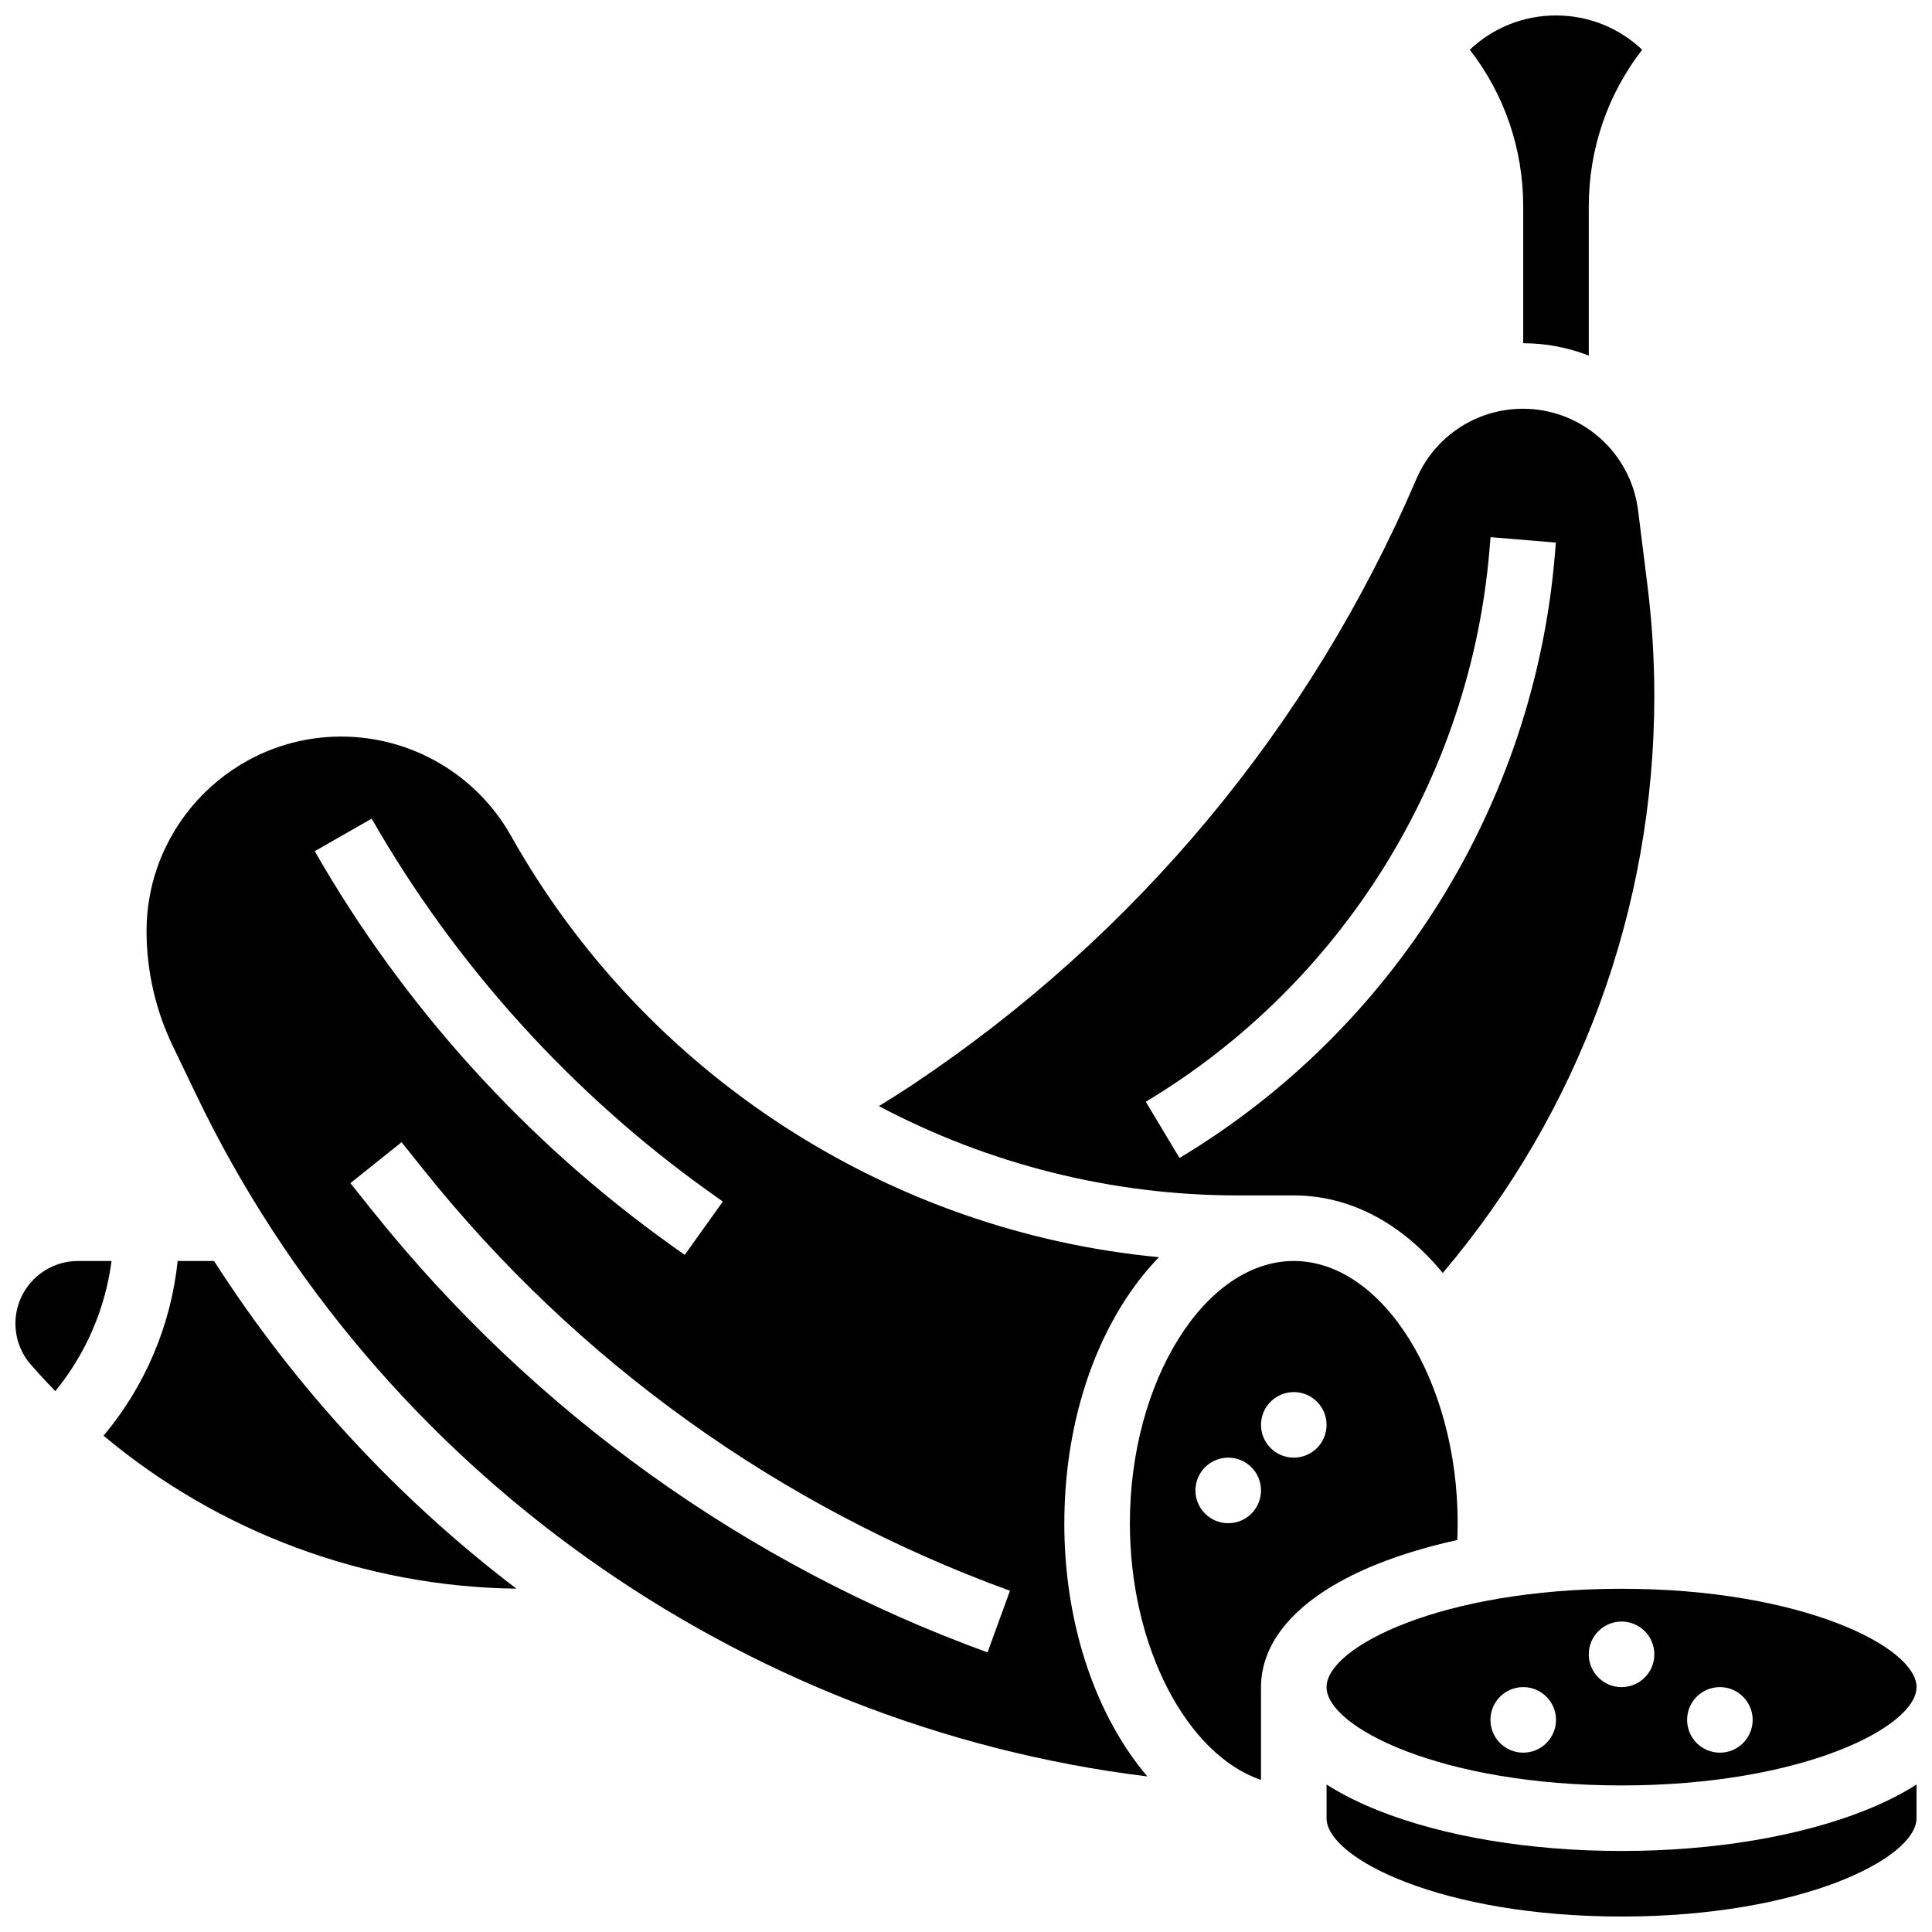
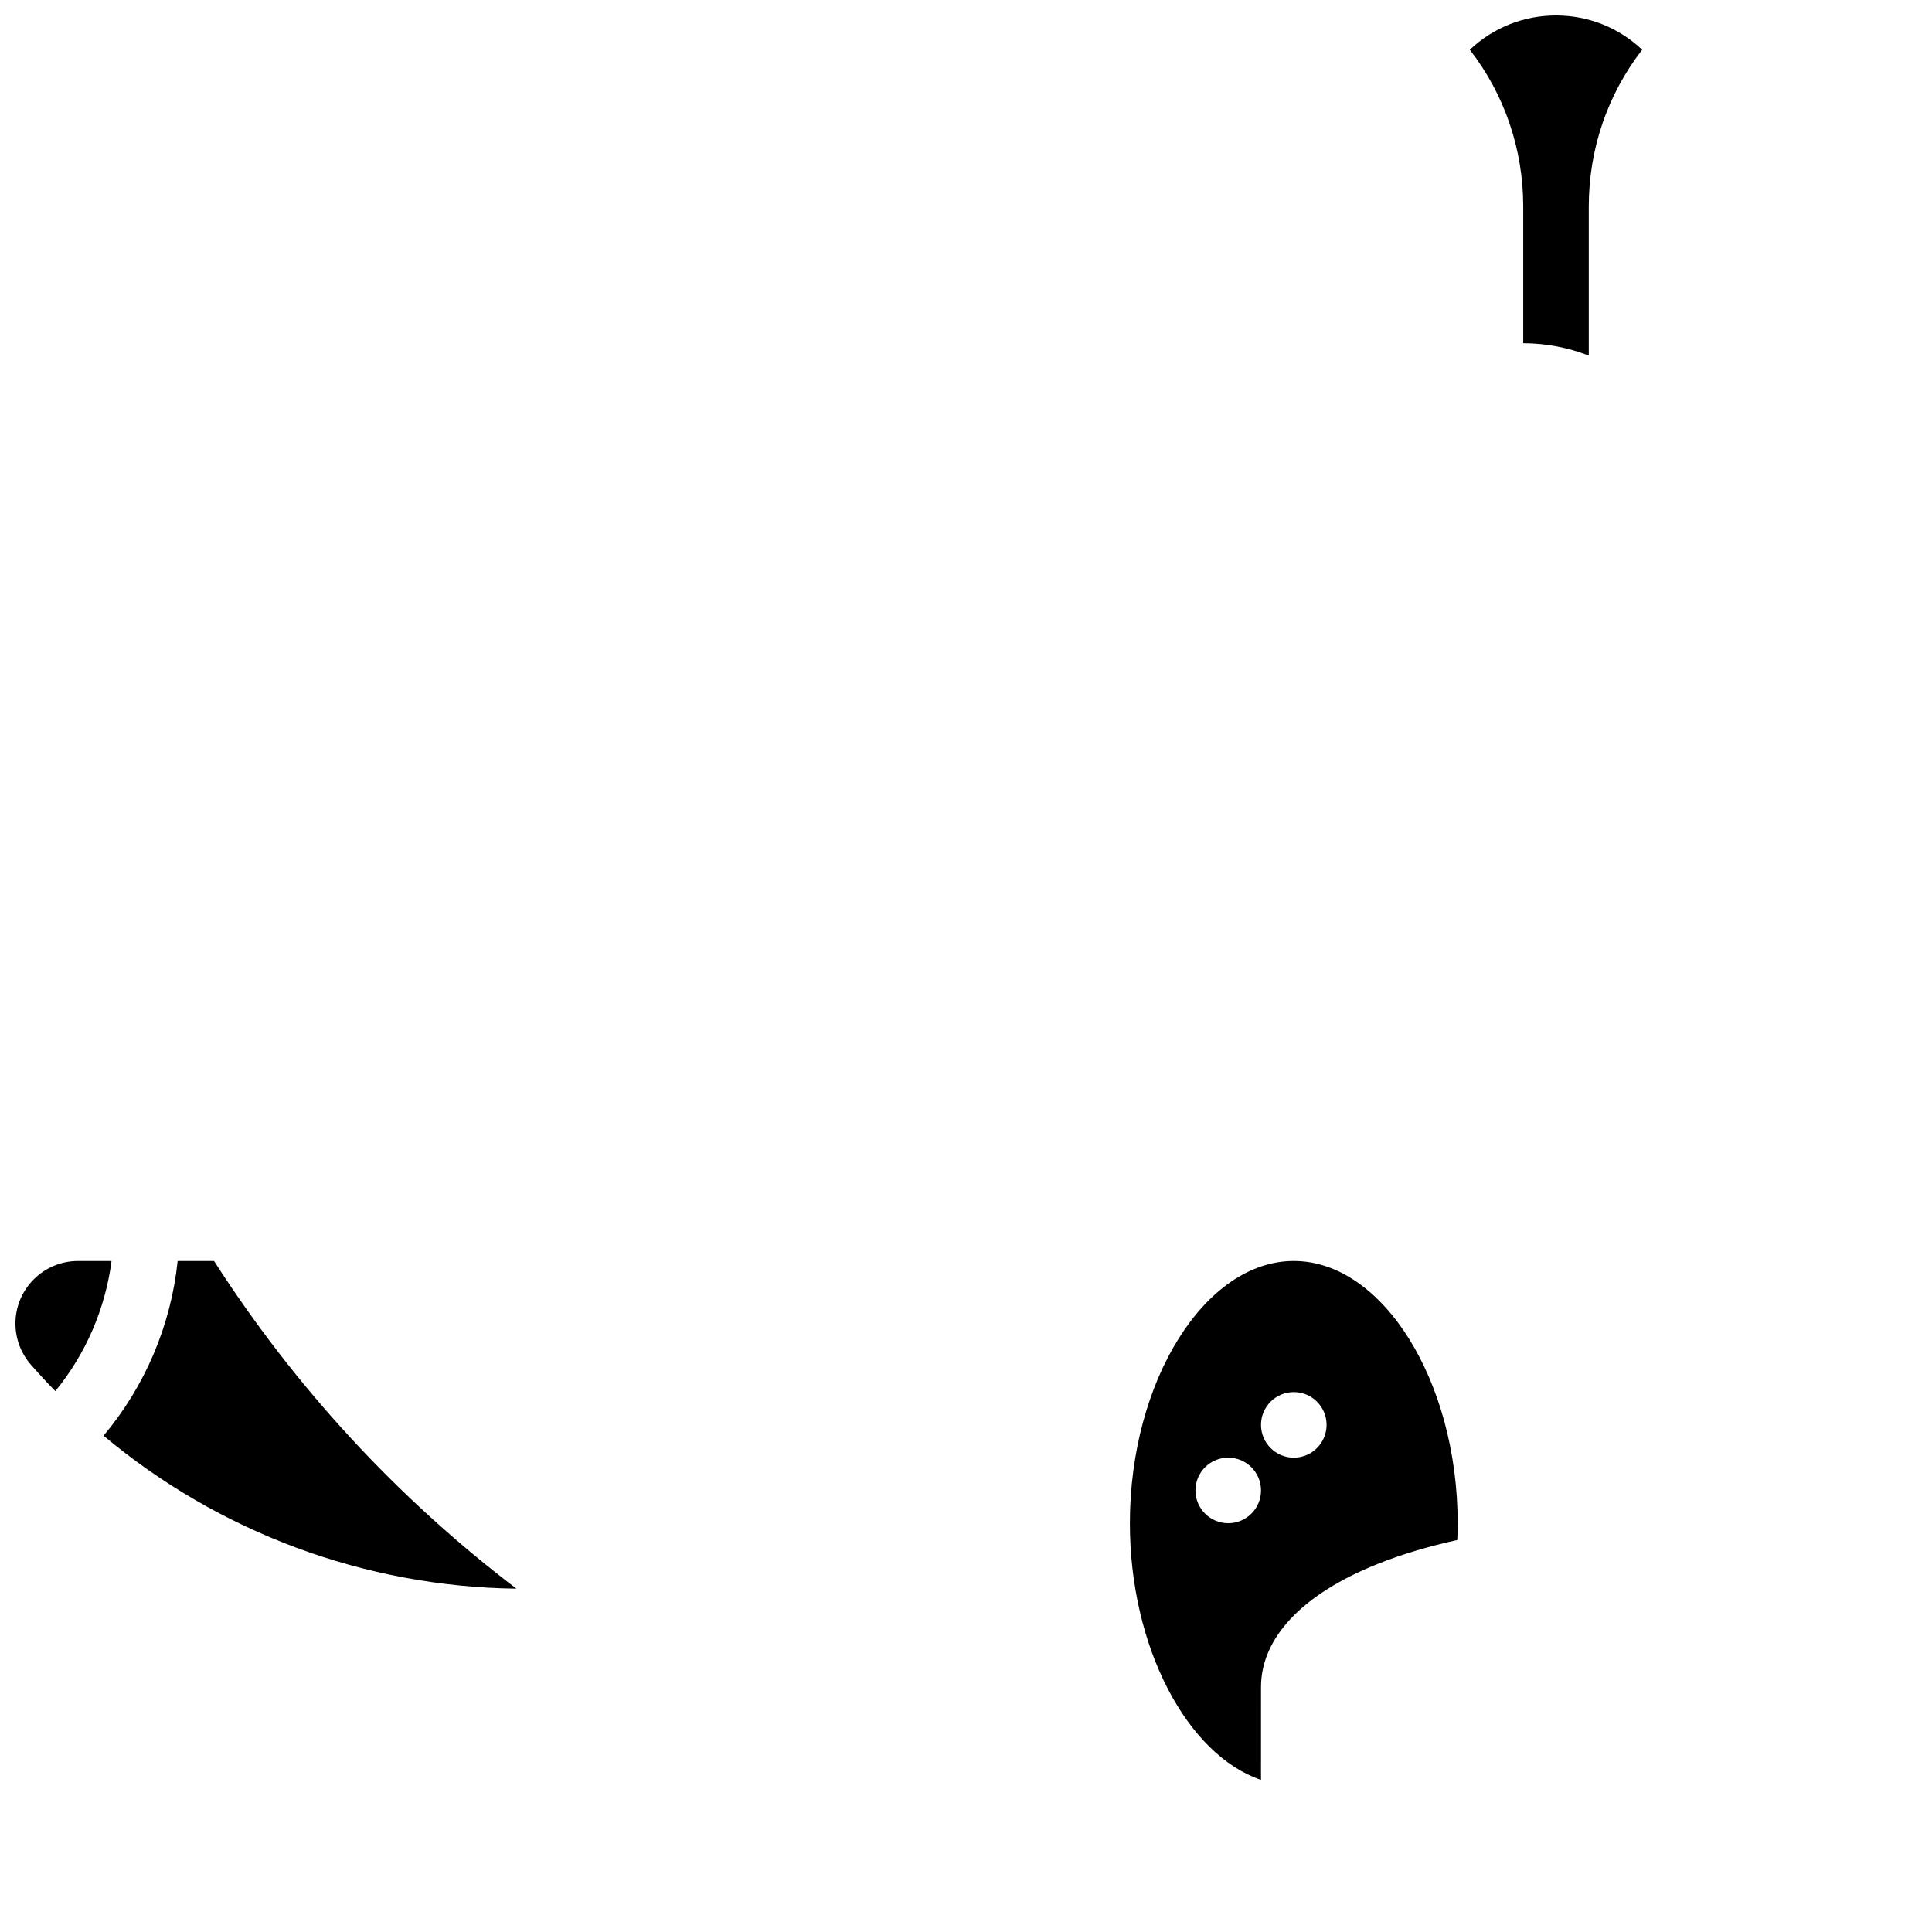
<svg xmlns="http://www.w3.org/2000/svg" width="800px" height="800px" version="1.1" viewBox="144 144 512 512">
  <defs>
    <clipPath id="d">
      <path d="m495 565h156.9v53h-156.9z" />
    </clipPath>
    <clipPath id="c">
      <path d="m533 148.09h47v90.906h-47z" />
    </clipPath>
    <clipPath id="b">
      <path d="m148.09 478h25.906v35h-25.906z" />
    </clipPath>
    <clipPath id="a">
      <path d="m495 616h156.9v35.902h-156.9z" />
    </clipPath>
  </defs>
  <g clip-path="url(#d)">
-     <path d="m495.55 591.1c0 10.625 30.453 26.059 78.176 26.059s78.176-15.434 78.176-26.059-30.453-26.059-78.176-26.059c-47.719 0-78.176 15.434-78.176 26.059zm52.121 17.375c-4.797 0-8.688-3.891-8.688-8.688s3.891-8.688 8.688-8.688 8.688 3.891 8.688 8.688c-0.004 4.797-3.891 8.688-8.688 8.688zm52.117-17.375c4.797 0 8.688 3.891 8.688 8.688s-3.891 8.688-8.688 8.688-8.688-3.891-8.688-8.688 3.891-8.688 8.688-8.688zm-17.371-8.684c0 4.797-3.891 8.688-8.688 8.688-4.797 0-8.688-3.891-8.688-8.688 0-4.797 3.891-8.688 8.688-8.688 4.797 0 8.688 3.891 8.688 8.688z" />
-   </g>
+     </g>
  <g clip-path="url(#c)">
    <path d="m547.67 234.96c6.102 0.008 11.965 1.168 17.371 3.277v-39.512c0-15.23 4.973-29.699 14.152-41.543-6.199-5.867-14.27-9.086-22.84-9.086-8.566 0-16.641 3.219-22.84 9.082 9.184 11.848 14.156 26.312 14.156 41.547z" />
  </g>
-   <path d="m426.06 547.67c0-22.578 5.938-43.922 16.723-60.098 2.578-3.871 5.379-7.328 8.344-10.398-71.547-6.828-136.06-48.305-171.71-111.67-9.125-16.227-26.359-26.305-44.977-26.305-28.453 0-51.602 23.148-51.602 51.602 0 10.41 2.379 20.871 6.887 30.254l6.285 13.09c47.715 99.406 144.04 167.36 252.05 180.63-1.84-2.176-3.606-4.5-5.277-7.008-10.793-16.172-16.73-37.516-16.73-60.094zm-183.56-186.72c22.109 38.695 52.969 72.844 89.238 98.75l3.816 2.727-10.098 14.137-3.816-2.727c-38.297-27.355-70.879-63.41-94.227-104.27zm163.21 220.95c-64.008-23.277-120.33-63.691-162.88-116.88l-5.977-7.473 13.566-10.852 5.977 7.473c40.555 50.695 94.238 89.215 155.25 111.4z" />
  <g clip-path="url(#b)">
    <path d="m164.66 478.18c-9.137 0-16.57 7.434-16.57 16.57 0 4.016 1.457 7.891 4.098 10.91 2.098 2.398 4.258 4.731 6.473 7 8.074-9.855 13.254-21.848 14.898-34.48z" />
  </g>
  <path d="m200.72 478.18h-9.641c-1.758 17.008-8.648 33.211-19.637 46.297 30.52 25.551 69.109 40.023 109.41 40.535-31.621-24.07-58.711-53.438-80.129-86.832z" />
  <g clip-path="url(#a)">
-     <path d="m573.73 634.53c-24.281 0-47.238-3.836-64.648-10.797-5.113-2.043-9.629-4.328-13.527-6.812l-0.004 8.922c0 10.625 30.453 26.059 78.176 26.059s78.176-15.434 78.176-26.059v-8.926c-3.898 2.484-8.418 4.769-13.527 6.812-17.406 6.965-40.363 10.801-64.645 10.801z" />
-   </g>
+     </g>
  <path d="m530.2 552.12c0.059-1.484 0.098-2.969 0.098-4.453 0-37.668-19.887-69.492-43.434-69.492-23.543 0-43.434 31.824-43.434 69.492 0 32.926 15.195 61.383 34.746 68.027l0.004-24.598c0-13.074 10.973-24.664 30.902-32.633 6.363-2.547 13.477-4.668 21.117-6.344zm-60.707-4.453c-4.797 0-8.688-3.891-8.688-8.688s3.891-8.688 8.688-8.688 8.688 3.891 8.688 8.688-3.891 8.688-8.688 8.688zm17.375-17.375c-4.797 0-8.688-3.891-8.688-8.688s3.891-8.688 8.688-8.688 8.688 3.891 8.688 8.688c-0.004 4.801-3.891 8.688-8.688 8.688z" />
-   <path d="m486.86 460.8c14.762 0 28.562 7.238 39.48 20.551 36.23-42.719 56.07-96.613 56.07-152.95 0-9.773-0.613-19.648-1.828-29.352l-2.473-19.797c-1.918-15.352-15.031-26.93-30.504-26.93-12.312 0-23.406 7.312-28.254 18.633-28.062 65.477-74.223 120.97-133.5 160.49-2.926 1.949-5.914 3.84-8.93 5.688 28.855 15.262 61.422 23.668 95.152 23.668zm-39.215-24.824c52.004-31.203 86.055-85.91 91.09-146.34l0.273-3.285 17.312 1.441-0.273 3.285c-5.5 65.988-42.684 125.73-99.465 159.8z" />
</svg>